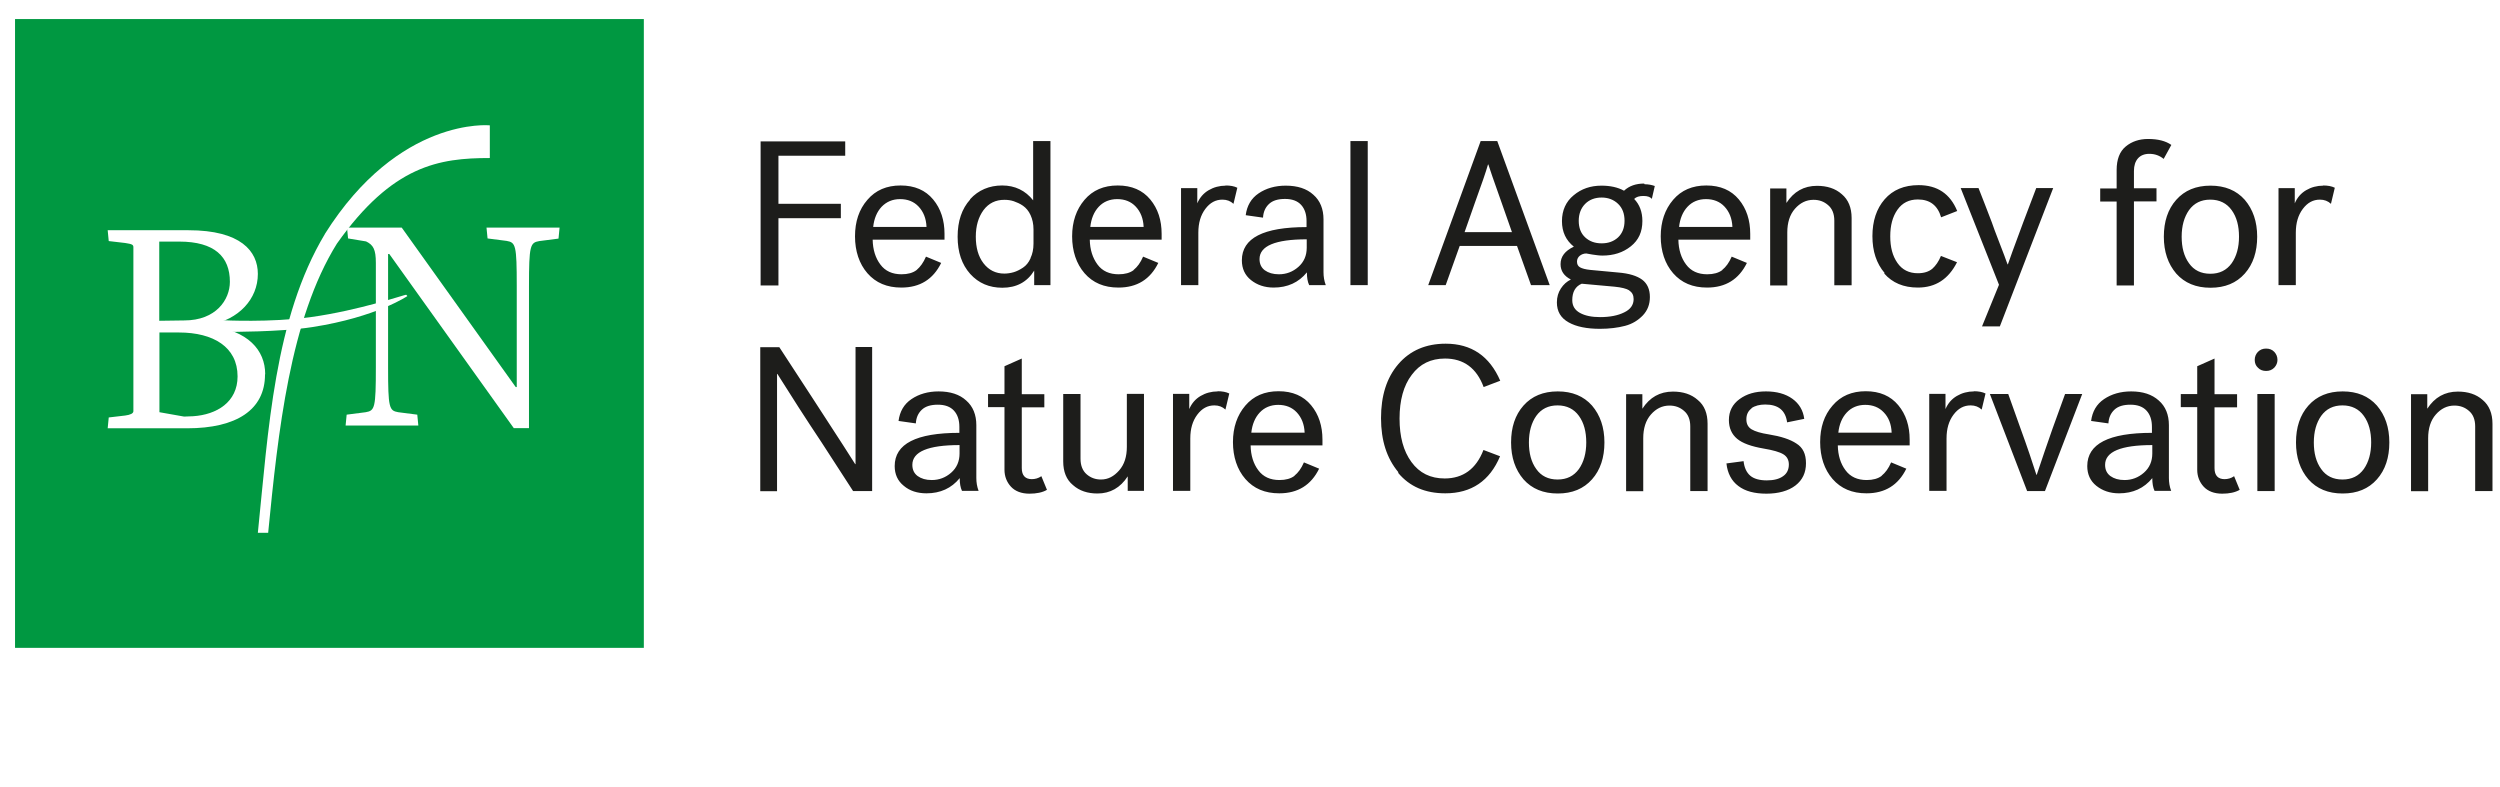
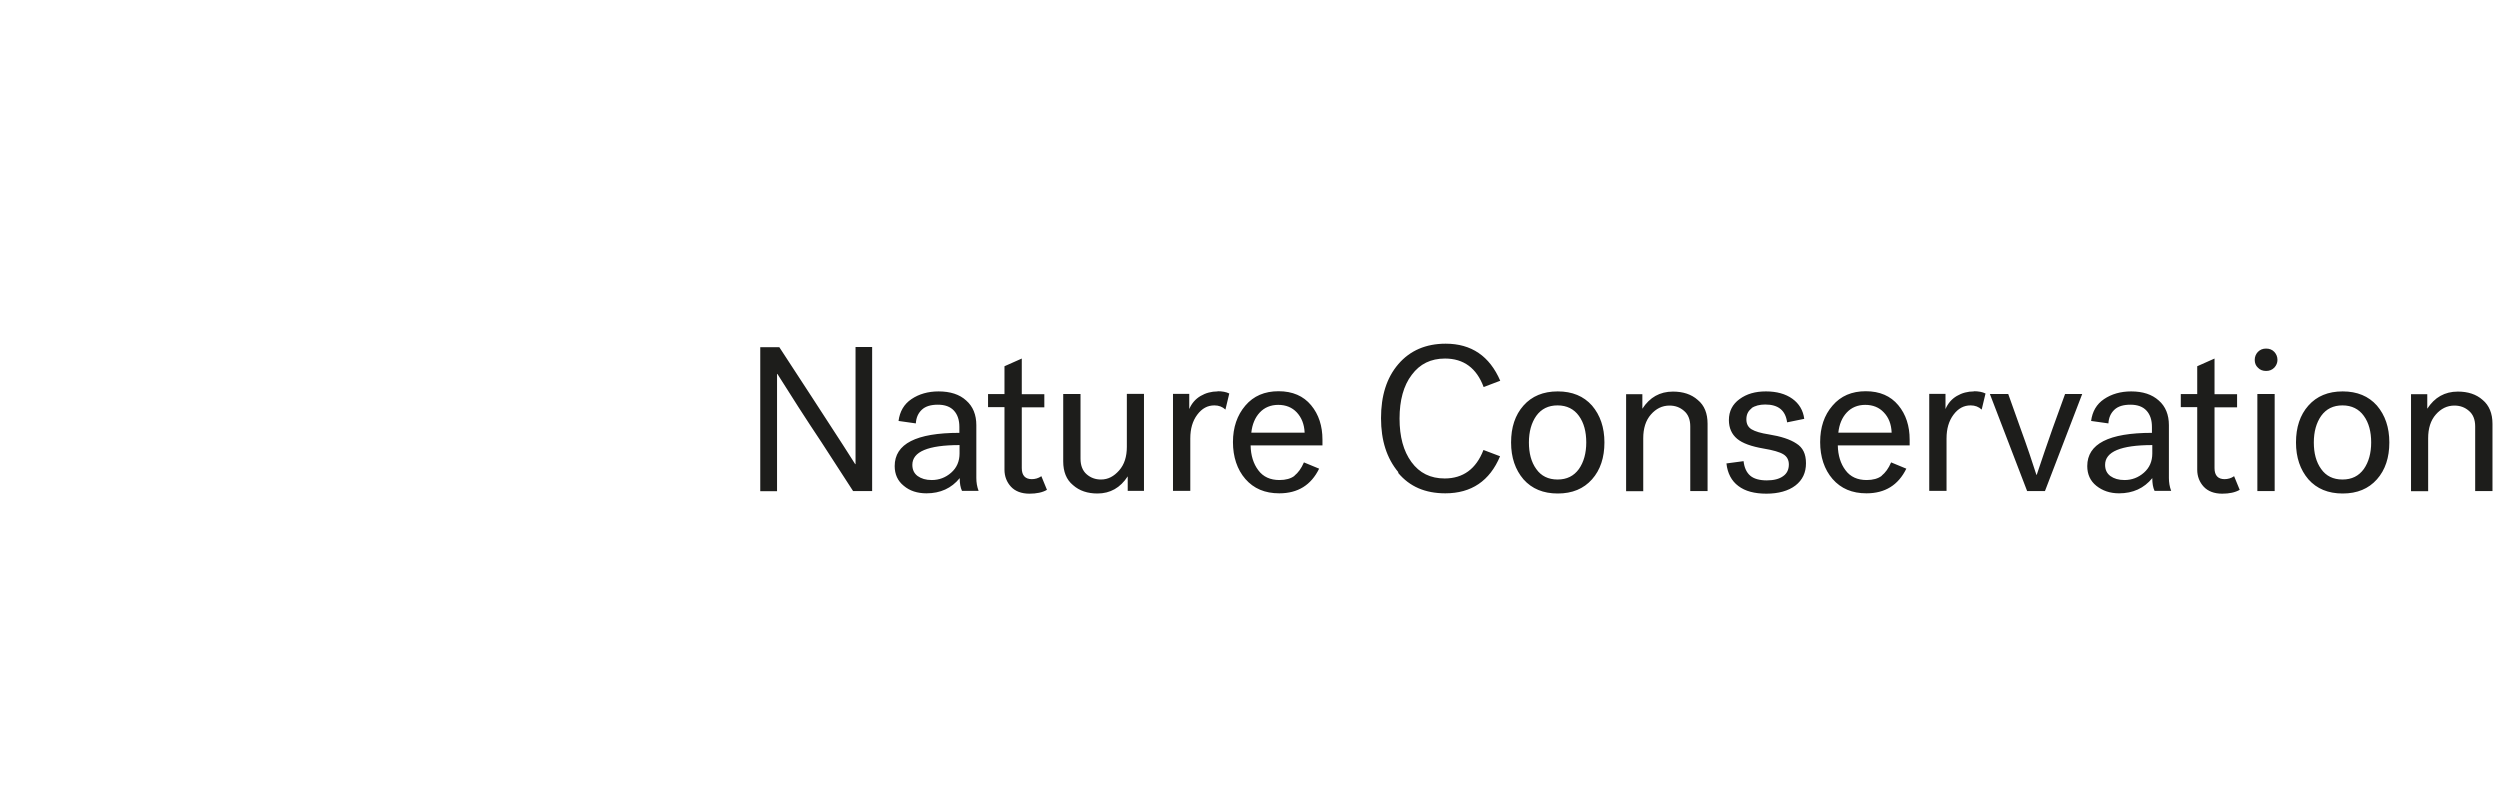
<svg xmlns="http://www.w3.org/2000/svg" id="a" viewBox="0 0 143.01 45">
  <defs>
    <style>
      .cls-1 {
        fill: #1d1d1b;
      }

      .cls-1, .cls-2, .cls-3 {
        stroke-width: 0px;
      }

      .cls-2 {
        fill: #fff;
      }

      .cls-3 {
        fill: #009841;
      }
    </style>
  </defs>
  <rect class="cls-2" width="143.01" height="45" />
  <g>
    <g>
-       <rect class="cls-3" x=".86" y="1.09" width="35.97" height="35.97" />
      <g>
-         <path class="cls-2" d="M31.95,13.64l.06-.62h-4.18l.06.62,1.09.14c.52.09.58.24.58,2.57v5.79h-.06l-6.52-9.12h-3.13l.06.62,1.03.17c.41.2.56.45.56,1.23v5.97c0,2.33-.06,2.48-.58,2.57l-1.09.14-.06.62h4.16l-.06-.62-1.09-.14c-.52-.09-.58-.24-.58-2.57v-6.48h.07l7.12,9.96h.87v-8.13c0-2.33.07-2.48.59-2.57l1.09-.14Z" />
+         <path class="cls-2" d="M31.95,13.64l.06-.62h-4.18l.06.62,1.09.14c.52.09.58.24.58,2.57v5.79h-.06h-3.13l.06.62,1.03.17c.41.2.56.45.56,1.23v5.97c0,2.33-.06,2.48-.58,2.57l-1.09.14-.06.62h4.16l-.06-.62-1.09-.14c-.52-.09-.58-.24-.58-2.57v-6.48h.07l7.12,9.96h.87v-8.13c0-2.33.07-2.48.59-2.57l1.09-.14Z" />
        <path class="cls-2" d="M13.59,21.53c0,1.48-1.2,2.19-2.54,2.28l-.52.02-1.41-.25v-4.56h1.12c1.96,0,3.35.83,3.35,2.51M13.15,16.12c0,1.02-.79,2.21-2.61,2.21l-1.43.02v-4.53h1.14c2.03,0,2.9.87,2.9,2.3M15.17,21.4c0-1.36-.98-2.51-3.17-2.75v-.07c1.65-.29,2.75-1.47,2.75-2.91,0-1.3-.98-2.5-3.97-2.5h-4.62l.06.62.94.11c.38.06.47.09.47.24v9.38c0,.13-.17.21-.47.25l-.94.11-.06.62h4.55c2.81,0,4.45-1.05,4.45-3.08" />
        <path class="cls-2" d="M12.77,18.32s2.68.14,5.01-.18c2.79-.39,5.35-1.28,5.45-1.28,0,0,.07.05.07.08.03-.02-1.75,1.2-5.43,1.77-1.83.29-4.82.27-4.82.28h-3.08v-.59l2.81-.06h0Z" />
        <path class="cls-2" d="M18.59,13.38c-2.9,4.83-3.24,11.26-3.84,17.1h.59c.57-5.79,1.25-12.23,3.93-16.54,3.18-4.49,5.85-4.9,8.75-4.9v-1.87s-5.2-.52-9.44,6.22" />
      </g>
    </g>
    <g>
      <path class="cls-1" d="M138.9,28.09v-3.02c0-.56.14-1.02.44-1.36.29-.33.64-.51,1.06-.51.33,0,.6.1.83.3.24.2.36.5.36.89v3.7h.99v-3.85c0-.59-.19-1.05-.56-1.36-.37-.33-.85-.48-1.42-.48-.75,0-1.33.33-1.75.98v-.83h-.93v5.55h.99,0ZM132.36,25.31c0-.61.14-1.12.42-1.52.29-.4.69-.6,1.22-.6s.94.21,1.22.6c.29.4.42.91.42,1.52s-.14,1.12-.42,1.52c-.29.4-.69.6-1.22.6s-.94-.2-1.22-.6c-.29-.4-.42-.91-.42-1.52M131.34,25.31c0,.86.24,1.56.71,2.11.48.54,1.13.81,1.96.81s1.48-.27,1.96-.81.71-1.25.71-2.11-.24-1.56-.71-2.11c-.48-.54-1.13-.81-1.96-.81s-1.48.27-1.96.81-.71,1.25-.71,2.11M130.12,22.54h-.99v5.55h.99v-5.55ZM129.16,21.03c.12.13.28.19.47.19s.34-.06.47-.19c.12-.13.18-.28.18-.44,0-.18-.06-.33-.18-.46s-.28-.19-.47-.19-.34.06-.47.19c-.12.13-.18.28-.18.46s.06.33.18.44M127.26,27.41c-.38,0-.58-.21-.58-.63v-3.48h1.29v-.75h-1.29v-2.04l-.99.44v1.59h-.94v.75h.94v3.58c0,.38.13.71.37.97s.6.4,1.06.4c.4,0,.74-.07,1-.22l-.32-.78c-.17.12-.36.17-.56.17M120.72,27.23c-.2-.15-.3-.36-.3-.64,0-.75.9-1.13,2.7-1.13v.48c0,.45-.16.82-.48,1.1-.32.28-.69.42-1.11.42-.34,0-.6-.08-.81-.23M124.07,27.33v-3.01c0-.59-.19-1.07-.58-1.41-.39-.35-.91-.52-1.58-.52-.6,0-1.12.15-1.55.44-.43.29-.67.71-.74,1.25l.99.14c.02-.33.13-.58.34-.78.21-.2.52-.29.92-.29s.71.11.92.34c.21.23.31.54.31.93v.34c-2.47,0-3.7.63-3.7,1.9,0,.47.17.85.52,1.13s.78.43,1.3.43c.79,0,1.43-.29,1.9-.87,0,.3.04.54.13.73h.95c-.09-.24-.13-.48-.13-.75M116.98,28.09l2.13-5.55h-.98l-.72,1.99c-.3.84-.59,1.71-.9,2.63h-.02c-.23-.72-.52-1.59-.9-2.63l-.71-1.99h-1.05l2.13,5.55h1ZM112.92,22.39c-.36,0-.69.09-.98.26-.29.17-.51.42-.65.75v-.87h-.93v5.55h.99v-3c0-.55.13-1,.4-1.36s.59-.53.98-.53c.25,0,.46.08.63.24l.22-.92c-.18-.09-.4-.13-.68-.13M108.22,24.75h-3.06c.05-.47.21-.86.48-1.15s.63-.44,1.06-.44.79.14,1.06.43c.28.29.43.67.45,1.16M107.64,27.22c-.21.16-.5.24-.86.24-.52,0-.93-.18-1.21-.56-.28-.37-.43-.85-.44-1.42h4.11v-.33c0-.78-.21-1.44-.65-1.97s-1.06-.8-1.86-.8-1.43.27-1.9.82c-.48.55-.71,1.25-.71,2.09s.24,1.57.71,2.11c.48.55,1.12.82,1.94.82,1.06,0,1.82-.47,2.28-1.41l-.87-.36c-.15.35-.33.59-.54.76M100.19,23.35c.2-.14.47-.21.79-.21.75,0,1.16.34,1.25,1.02l.98-.2c-.06-.48-.29-.87-.68-1.15-.39-.28-.9-.42-1.51-.42s-1.1.14-1.51.44c-.4.29-.61.69-.61,1.2,0,.45.16.81.47,1.07s.82.44,1.52.56c.54.09.92.2,1.13.33.21.13.31.33.31.58,0,.29-.11.52-.33.67-.22.16-.53.24-.93.24-.42,0-.74-.09-.95-.27s-.34-.46-.38-.83l-.98.13c.06.56.29,1,.68,1.29.39.3.93.44,1.61.44s1.26-.16,1.66-.47c.4-.31.6-.73.6-1.27s-.18-.9-.55-1.13c-.36-.24-.89-.41-1.57-.52-.46-.07-.79-.17-.99-.29-.2-.12-.3-.31-.3-.57,0-.28.1-.48.3-.63M94,28.09v-3.02c0-.56.14-1.02.44-1.36.29-.33.64-.51,1.06-.51.33,0,.6.1.83.3.24.2.36.5.36.89v3.7h.99v-3.85c0-.59-.18-1.05-.56-1.36-.37-.33-.85-.48-1.42-.48-.75,0-1.33.33-1.75.98v-.83h-.93v5.55h.99,0ZM87.46,25.31c0-.61.14-1.12.42-1.52.29-.4.69-.6,1.22-.6s.94.21,1.22.6c.29.4.42.91.42,1.52s-.14,1.12-.42,1.52c-.29.4-.69.6-1.22.6s-.94-.2-1.22-.6c-.29-.4-.42-.91-.42-1.52M86.44,25.31c0,.86.24,1.56.71,2.11.48.54,1.13.81,1.96.81s1.48-.27,1.96-.81.71-1.25.71-2.11-.24-1.56-.71-2.11c-.48-.54-1.13-.81-1.96-.81s-1.48.27-1.96.81-.71,1.25-.71,2.11M79.98,27.05c.66.79,1.55,1.17,2.7,1.17,1.49,0,2.54-.71,3.13-2.12l-.95-.36c-.42,1.09-1.17,1.63-2.22,1.63-.81,0-1.44-.31-1.9-.94s-.68-1.45-.68-2.49.23-1.89.7-2.5c.46-.62,1.09-.93,1.9-.93,1.07,0,1.81.55,2.21,1.63l.95-.36c-.61-1.41-1.65-2.12-3.12-2.12-1.13,0-2.04.39-2.71,1.17-.67.78-.99,1.81-.99,3.09s.33,2.3.99,3.09M74.64,24.75h-3.06c.05-.47.21-.86.48-1.15s.63-.44,1.06-.44.79.14,1.06.43.43.67.45,1.16M74.05,27.22c-.21.16-.5.24-.86.24-.52,0-.93-.18-1.21-.56-.28-.37-.43-.85-.44-1.42h4.11v-.33c0-.78-.21-1.44-.65-1.97s-1.06-.8-1.86-.8-1.43.27-1.9.82-.71,1.25-.71,2.09.24,1.57.71,2.11c.48.55,1.12.82,1.94.82,1.06,0,1.82-.47,2.28-1.41l-.87-.36c-.15.35-.33.59-.54.76M69.66,22.39c-.36,0-.69.09-.98.26-.29.17-.51.42-.65.75v-.87h-.93v5.55h.99v-3c0-.55.13-1,.4-1.36.27-.36.59-.53.98-.53.25,0,.46.08.63.24l.22-.92c-.18-.09-.4-.13-.68-.13M64.46,22.54v3.02c0,.56-.14,1.01-.44,1.35s-.63.52-1.04.52c-.32,0-.59-.1-.82-.3s-.35-.5-.35-.89v-3.7h-.99v3.85c0,.59.18,1.05.56,1.36.37.33.84.48,1.4.48.73,0,1.31-.33,1.73-.98v.83h.93v-5.55h-.99.02ZM59.03,27.41c-.38,0-.58-.21-.58-.63v-3.48h1.29v-.75h-1.29v-2.04l-.99.44v1.59h-.94v.75h.94v3.58c0,.38.13.71.37.97s.6.4,1.06.4c.4,0,.75-.07,1-.22l-.32-.78c-.17.12-.36.17-.56.17M52.49,27.23c-.2-.15-.3-.36-.3-.64,0-.75.9-1.13,2.7-1.13v.48c0,.45-.16.82-.48,1.1-.32.28-.69.42-1.11.42-.34,0-.6-.08-.81-.23M55.85,27.33v-3.01c0-.59-.19-1.07-.58-1.41-.38-.35-.91-.52-1.58-.52-.6,0-1.12.15-1.55.44-.43.29-.67.71-.74,1.25l.99.14c.02-.33.13-.58.34-.78s.52-.29.92-.29.71.11.92.34.31.54.31.93v.34c-2.47,0-3.7.63-3.7,1.9,0,.47.17.85.52,1.13.34.29.78.43,1.3.43.79,0,1.43-.29,1.9-.87,0,.3.04.54.13.73h.95c-.09-.24-.13-.48-.13-.75M44.45,28.09v-6.7h.02c.77,1.23,1.61,2.54,2.53,3.92l1.8,2.78h1.09v-8.24h-.95v6.7h-.02c-.11-.18-.94-1.48-2.5-3.87l-1.84-2.82h-1.09v8.24h.96Z" />
-       <path class="cls-1" d="M132.9,10.62c-.36,0-.69.09-.98.26-.29.17-.51.42-.65.75v-.87h-.93v5.55h.99v-3c0-.55.13-1,.4-1.36s.59-.53.98-.53c.25,0,.46.08.63.24l.22-.92c-.18-.09-.4-.13-.68-.13M124.8,13.54c0-.61.14-1.12.42-1.52.29-.4.69-.6,1.22-.6s.94.21,1.22.6c.29.4.42.91.42,1.52s-.14,1.12-.42,1.52c-.29.4-.69.6-1.22.6s-.94-.2-1.22-.6c-.29-.4-.42-.91-.42-1.52M123.78,13.54c0,.86.24,1.56.71,2.11.48.54,1.13.81,1.96.81s1.48-.27,1.96-.81.71-1.25.71-2.11-.24-1.56-.71-2.11c-.48-.54-1.13-.81-1.96-.81s-1.48.27-1.96.81-.71,1.25-.71,2.11M121.08,11.52v4.81h.99v-4.81h1.29v-.75h-1.29v-.99c0-.31.08-.55.23-.72.15-.17.37-.26.65-.26.32,0,.59.1.82.29l.44-.8c-.33-.23-.77-.34-1.33-.34-.5,0-.93.14-1.28.43s-.52.74-.52,1.35v1.05h-.94v.75h.94ZM117.43,10.76h-.95l-.74,1.95c-.54,1.45-.83,2.25-.88,2.41h-.02c-.03-.09-.1-.25-.18-.49-.09-.25-.21-.56-.36-.94s-.27-.71-.36-.97c-.09-.23-.22-.57-.4-1.04-.18-.46-.3-.77-.36-.92h-1.02l2.19,5.53-.97,2.38h1.02l3.05-7.91h0ZM107.78,15.64c.47.54,1.11.81,1.93.81,1.01,0,1.75-.48,2.24-1.45l-.92-.36c-.13.32-.3.56-.49.73-.2.17-.48.26-.83.26-.51,0-.9-.2-1.17-.59-.28-.4-.41-.9-.41-1.52s.13-1.12.41-1.52.67-.59,1.17-.59c.69,0,1.13.34,1.33,1.02l.92-.36c-.4-.98-1.13-1.48-2.21-1.48-.82,0-1.47.27-1.94.81-.47.54-.7,1.25-.7,2.11s.23,1.56.7,2.11M102.24,16.32v-3.02c0-.56.14-1.02.44-1.36.29-.33.64-.51,1.06-.51.33,0,.6.1.83.3.24.2.36.5.36.89v3.7h.99v-3.85c0-.59-.19-1.05-.56-1.36-.37-.33-.85-.48-1.42-.48-.75,0-1.33.33-1.75.98v-.83h-.93v5.55h.99,0ZM99.11,12.98h-3.06c.05-.47.21-.86.48-1.15s.63-.44,1.06-.44.79.14,1.06.43.43.67.45,1.16M98.52,15.45c-.21.16-.5.24-.86.24-.52,0-.93-.18-1.21-.56-.28-.37-.43-.85-.44-1.42h4.11v-.33c0-.78-.21-1.44-.65-1.97s-1.06-.8-1.86-.8-1.43.27-1.9.82-.71,1.25-.71,2.09.24,1.57.71,2.11c.48.55,1.12.82,1.94.82,1.06,0,1.82-.47,2.28-1.41l-.87-.36c-.15.35-.33.59-.54.76M93.21,16.63c.16.1.24.26.24.48,0,.33-.18.59-.54.76-.36.18-.82.27-1.38.27-.48,0-.86-.08-1.15-.24-.29-.16-.44-.4-.44-.73,0-.47.18-.79.54-.94l1.88.17c.4.04.68.11.84.21M91.62,11.3c.37,0,.69.12.94.36s.37.56.37.97-.13.72-.37.95c-.25.23-.56.34-.94.34s-.69-.11-.94-.34c-.25-.23-.37-.55-.37-.95s.13-.73.37-.97.56-.36.94-.36M94.05,10.5c-.46,0-.85.13-1.15.41-.36-.2-.8-.29-1.29-.29-.62,0-1.15.18-1.59.55-.44.36-.67.86-.67,1.48s.23,1.1.68,1.46c-.51.24-.76.57-.76,1,0,.39.2.68.59.88-.23.11-.42.28-.57.51-.15.23-.23.49-.23.8,0,.51.22.89.67,1.14.44.25,1.05.37,1.79.37.54,0,1.02-.06,1.44-.17s.75-.32,1.02-.6c.27-.29.4-.63.4-1.05,0-.44-.15-.77-.44-.99-.3-.22-.75-.36-1.36-.41l-1.61-.15c-.28-.03-.47-.08-.59-.15s-.17-.18-.17-.33c0-.13.06-.25.16-.33s.23-.13.37-.13c.02,0,.13.02.34.06.21.03.4.06.58.06.64,0,1.18-.17,1.63-.53s.66-.83.66-1.45c0-.52-.16-.94-.47-1.26.12-.12.29-.17.53-.17s.4.06.48.17l.17-.74c-.17-.06-.36-.1-.58-.1M85.9,11.6l.59,1.68h-2.71l.59-1.68c.39-1.07.64-1.8.75-2.19h.02c.05.17.3.9.76,2.19M84.7,8.07l-3,8.24h1l.8-2.24h3.28l.8,2.24h1.07l-3-8.24h-.95ZM78.24,8.07h-.99v8.24h.99v-8.24ZM72.35,15.46c-.2-.15-.3-.36-.3-.64,0-.75.9-1.13,2.7-1.13v.48c0,.45-.16.82-.48,1.1s-.69.42-1.11.42c-.34,0-.6-.08-.81-.23M75.71,15.56v-3.01c0-.59-.19-1.07-.58-1.41-.38-.35-.91-.52-1.58-.52-.6,0-1.12.15-1.55.44s-.67.71-.74,1.25l.99.14c.02-.33.13-.58.34-.78s.52-.29.92-.29.71.11.92.34.31.54.31.93v.34c-2.47,0-3.7.63-3.7,1.9,0,.47.17.85.52,1.13s.78.43,1.3.43c.79,0,1.43-.29,1.9-.87,0,.3.04.54.13.73h.95c-.09-.24-.13-.48-.13-.75M70.12,10.62c-.36,0-.69.09-.98.26-.29.17-.51.42-.65.75v-.87h-.93v5.55h.99v-3c0-.55.13-1,.4-1.36.27-.36.59-.53.98-.53.25,0,.46.08.63.24l.22-.92c-.18-.09-.4-.13-.68-.13M65.43,12.98h-3.06c.05-.47.21-.86.48-1.15s.63-.44,1.06-.44.79.14,1.06.43.43.67.45,1.16M64.85,15.45c-.21.16-.5.24-.86.24-.52,0-.93-.18-1.21-.56s-.43-.85-.44-1.42h4.11v-.33c0-.78-.21-1.44-.65-1.97s-1.06-.8-1.86-.8-1.43.27-1.9.82-.71,1.25-.71,2.09.24,1.57.71,2.11c.48.55,1.12.82,1.94.82,1.06,0,1.82-.47,2.28-1.41l-.87-.36c-.15.35-.33.59-.54.76M58.95,14.78c-.11.24-.25.41-.43.53s-.36.21-.53.26-.36.08-.54.08c-.49,0-.89-.2-1.19-.59s-.44-.9-.44-1.52.15-1.12.44-1.52c.3-.4.7-.59,1.19-.59.18,0,.36.02.54.08.17.06.36.14.53.26s.32.29.43.53.17.51.17.82v.82c0,.32-.06.59-.17.82M55.5,11.41c-.48.53-.72,1.24-.72,2.13s.24,1.59.72,2.13c.48.53,1.09.79,1.84.79.81,0,1.42-.33,1.82-.98v.83h.93v-8.24h-.99v3.39c-.44-.56-1.04-.85-1.77-.85s-1.36.26-1.84.79M53.01,12.98h-3.06c.05-.47.21-.86.48-1.15.28-.29.63-.44,1.06-.44s.79.14,1.06.43.43.67.45,1.16M52.43,15.45c-.21.16-.5.24-.86.24-.52,0-.93-.18-1.21-.56-.28-.37-.43-.85-.44-1.42h4.11v-.33c0-.78-.21-1.44-.65-1.97s-1.06-.8-1.86-.8-1.43.27-1.9.82c-.48.55-.71,1.25-.71,2.09s.24,1.57.71,2.11c.48.55,1.12.82,1.94.82,1.06,0,1.82-.47,2.28-1.41l-.87-.36c-.15.35-.33.59-.53.76M44.53,12.48h3.57v-.82h-3.57v-2.75h3.82v-.82h-4.84v8.24h1.02v-3.84Z" />
    </g>
  </g>
</svg>